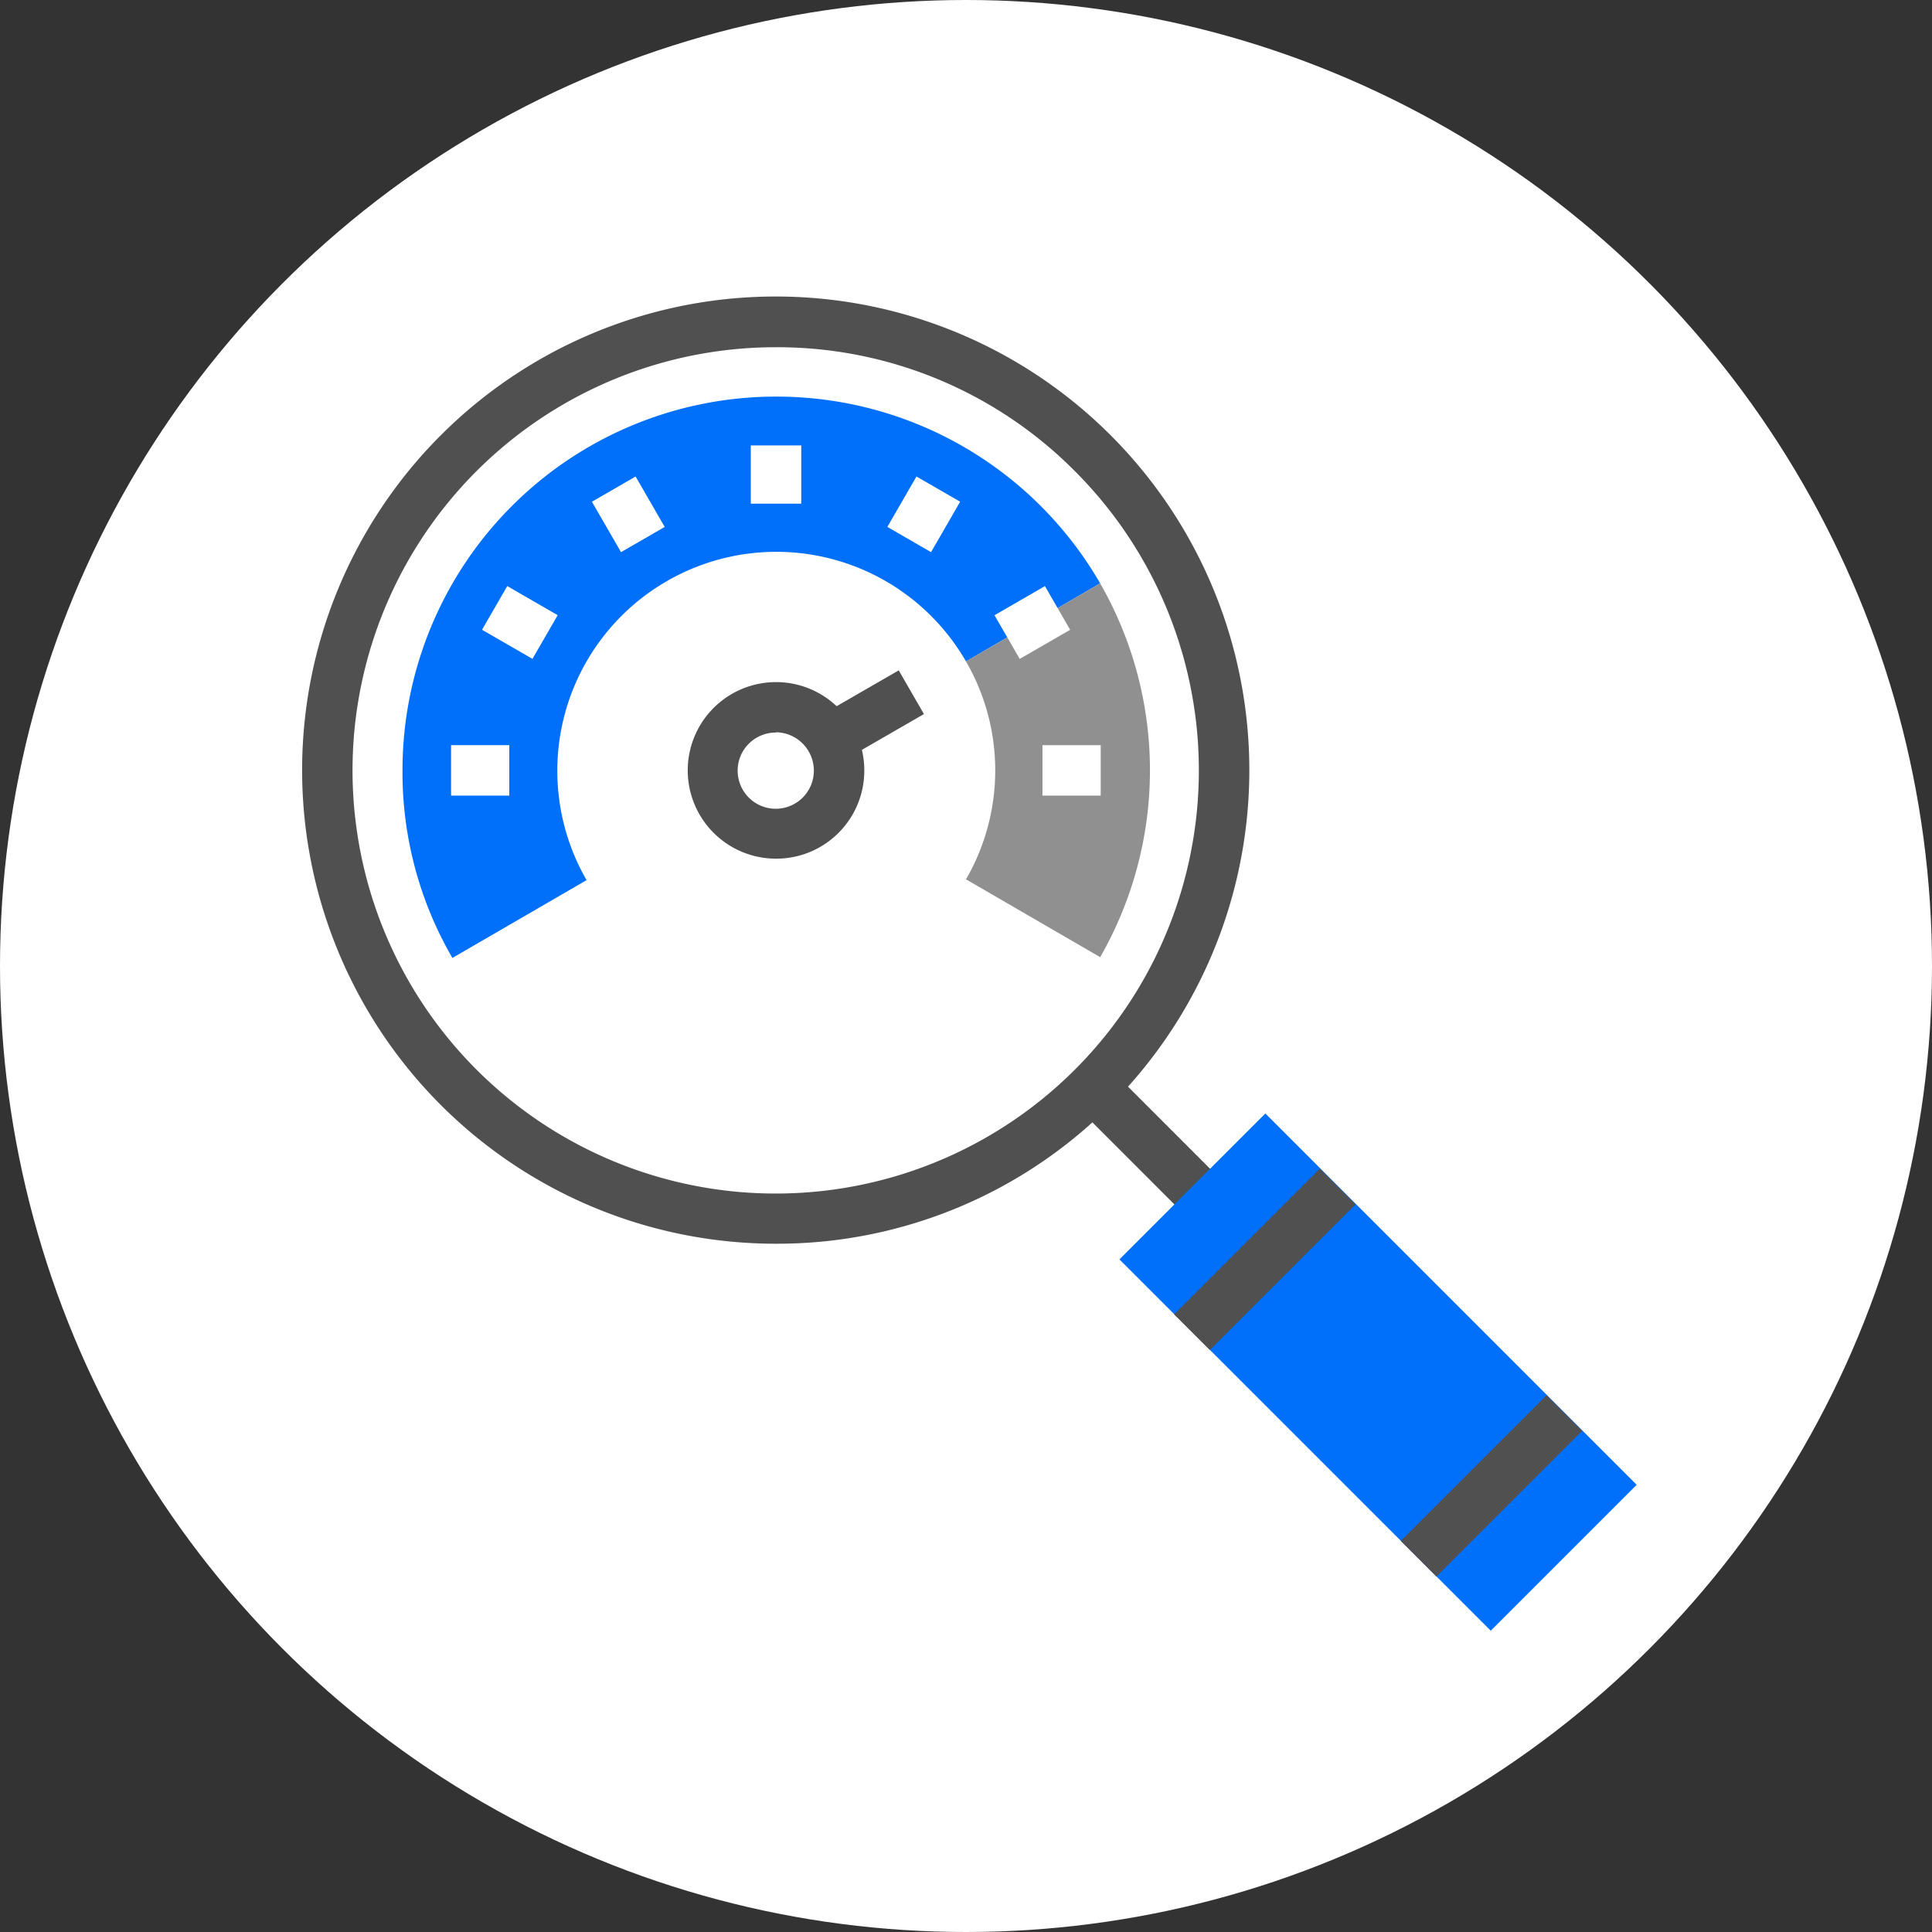
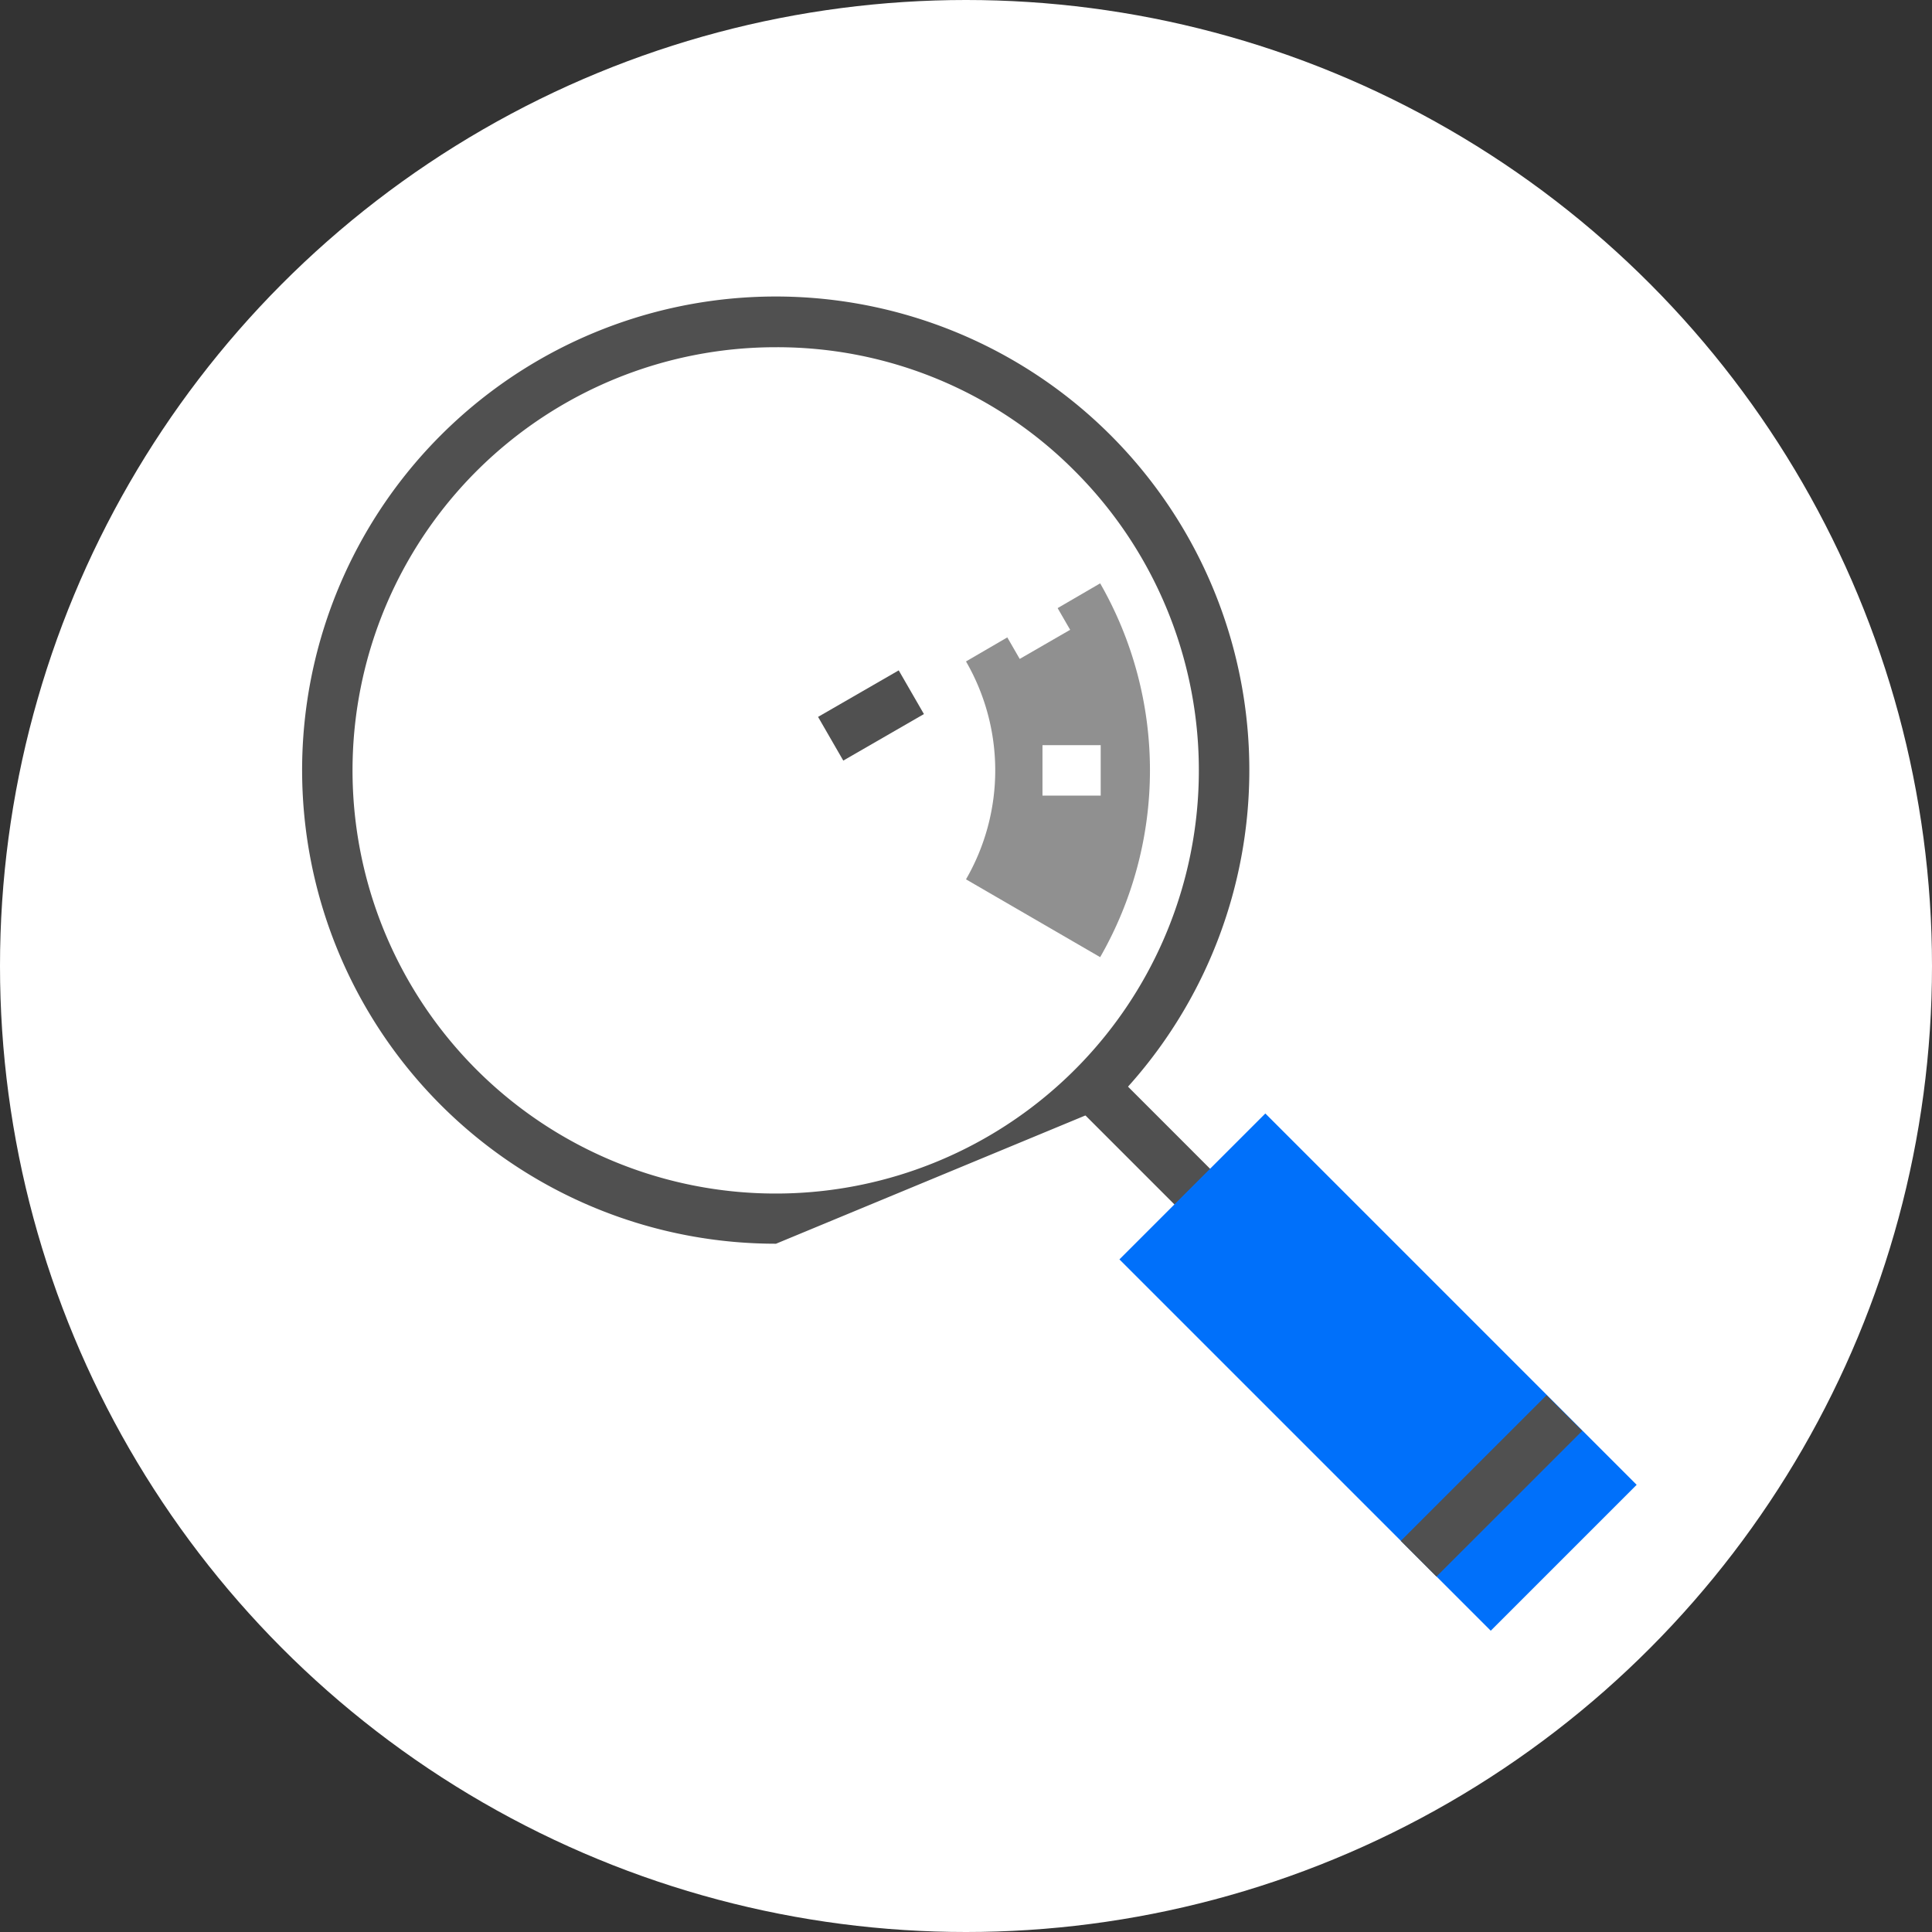
<svg xmlns="http://www.w3.org/2000/svg" width="72" height="72" viewBox="0 0 72 72">
  <rect x="0" y="0" width="72" height="72" fill="#333333" stroke="none" />
  <defs>
    <style>.a{fill:#fff;}.b{fill:#0070fa;}.c{fill:#909090;}.d{fill:#505050;}</style>
  </defs>
  <title>icon-analyse</title>
  <circle class="a" cx="36" cy="36" r="36" />
-   <path class="b" d="M28.92,14.78A13.92,13.92,0,0,0,15,28.7a13.76,13.76,0,0,0,1.86,7l5-2.9A8.12,8.12,0,1,1,36,24.65l5-2.91A13.93,13.93,0,0,0,28.92,14.78Z" />
  <path class="c" d="M41,21.74l-5,2.91a8.11,8.11,0,0,1,0,8.12l5,2.9a14,14,0,0,0,0-13.93Z" />
  <rect class="a" x="27.98" y="16.6" width="1.88" height="2.17" />
-   <rect class="a" x="22.47" y="18.08" width="1.88" height="2.17" transform="translate(-6.44 14.27) rotate(-29.99)" />
  <rect class="a" x="18.43" y="22.11" width="1.88" height="2.17" transform="translate(-10.4 28.37) rotate(-59.99)" />
  <rect class="a" x="16.81" y="27.77" width="2.17" height="1.88" />
  <rect class="a" x="38.85" y="27.77" width="2.17" height="1.88" />
  <rect class="a" x="37.38" y="22.26" width="2.17" height="1.88" transform="translate(-6.44 22.34) rotate(-30)" />
  <rect class="a" x="33.34" y="18.22" width="2.17" height="1.88" transform="translate(0.62 39.4) rotate(-60)" />
-   <path class="d" d="M28.92,32a3.29,3.29,0,1,1,3.29-3.28A3.28,3.28,0,0,1,28.92,32Zm0-4.7a1.42,1.42,0,1,0,1.41,1.42A1.43,1.43,0,0,0,28.92,27.29Z" />
  <rect class="d" x="30.72" y="25.73" width="3.47" height="1.88" transform="translate(-8.98 19.78) rotate(-29.98)" />
-   <path class="d" d="M28.92,46.35a17.65,17.65,0,1,1,12.47-5.17A17.53,17.53,0,0,1,28.92,46.35Zm0-33.41a15.77,15.77,0,1,0,11.14,4.62A15.63,15.63,0,0,0,28.92,12.94Z" />
+   <path class="d" d="M28.92,46.35a17.65,17.65,0,1,1,12.47-5.17Zm0-33.41a15.77,15.77,0,1,0,11.14,4.62A15.63,15.63,0,0,0,28.92,12.94Z" />
  <rect class="d" x="41.65" y="39.75" width="1.88" height="5.25" transform="translate(-17.49 42.52) rotate(-44.99)" />
  <rect class="b" x="47.52" y="41.36" width="7.69" height="19.57" transform="translate(-21.13 51.29) rotate(-45)" />
-   <rect class="d" x="43.3" y="45.99" width="7.68" height="1.88" transform="translate(-19.38 47.08) rotate(-45)" />
  <rect class="d" x="51.74" y="54.43" width="7.68" height="1.88" transform="translate(-22.87 55.51) rotate(-44.99)" />
</svg>